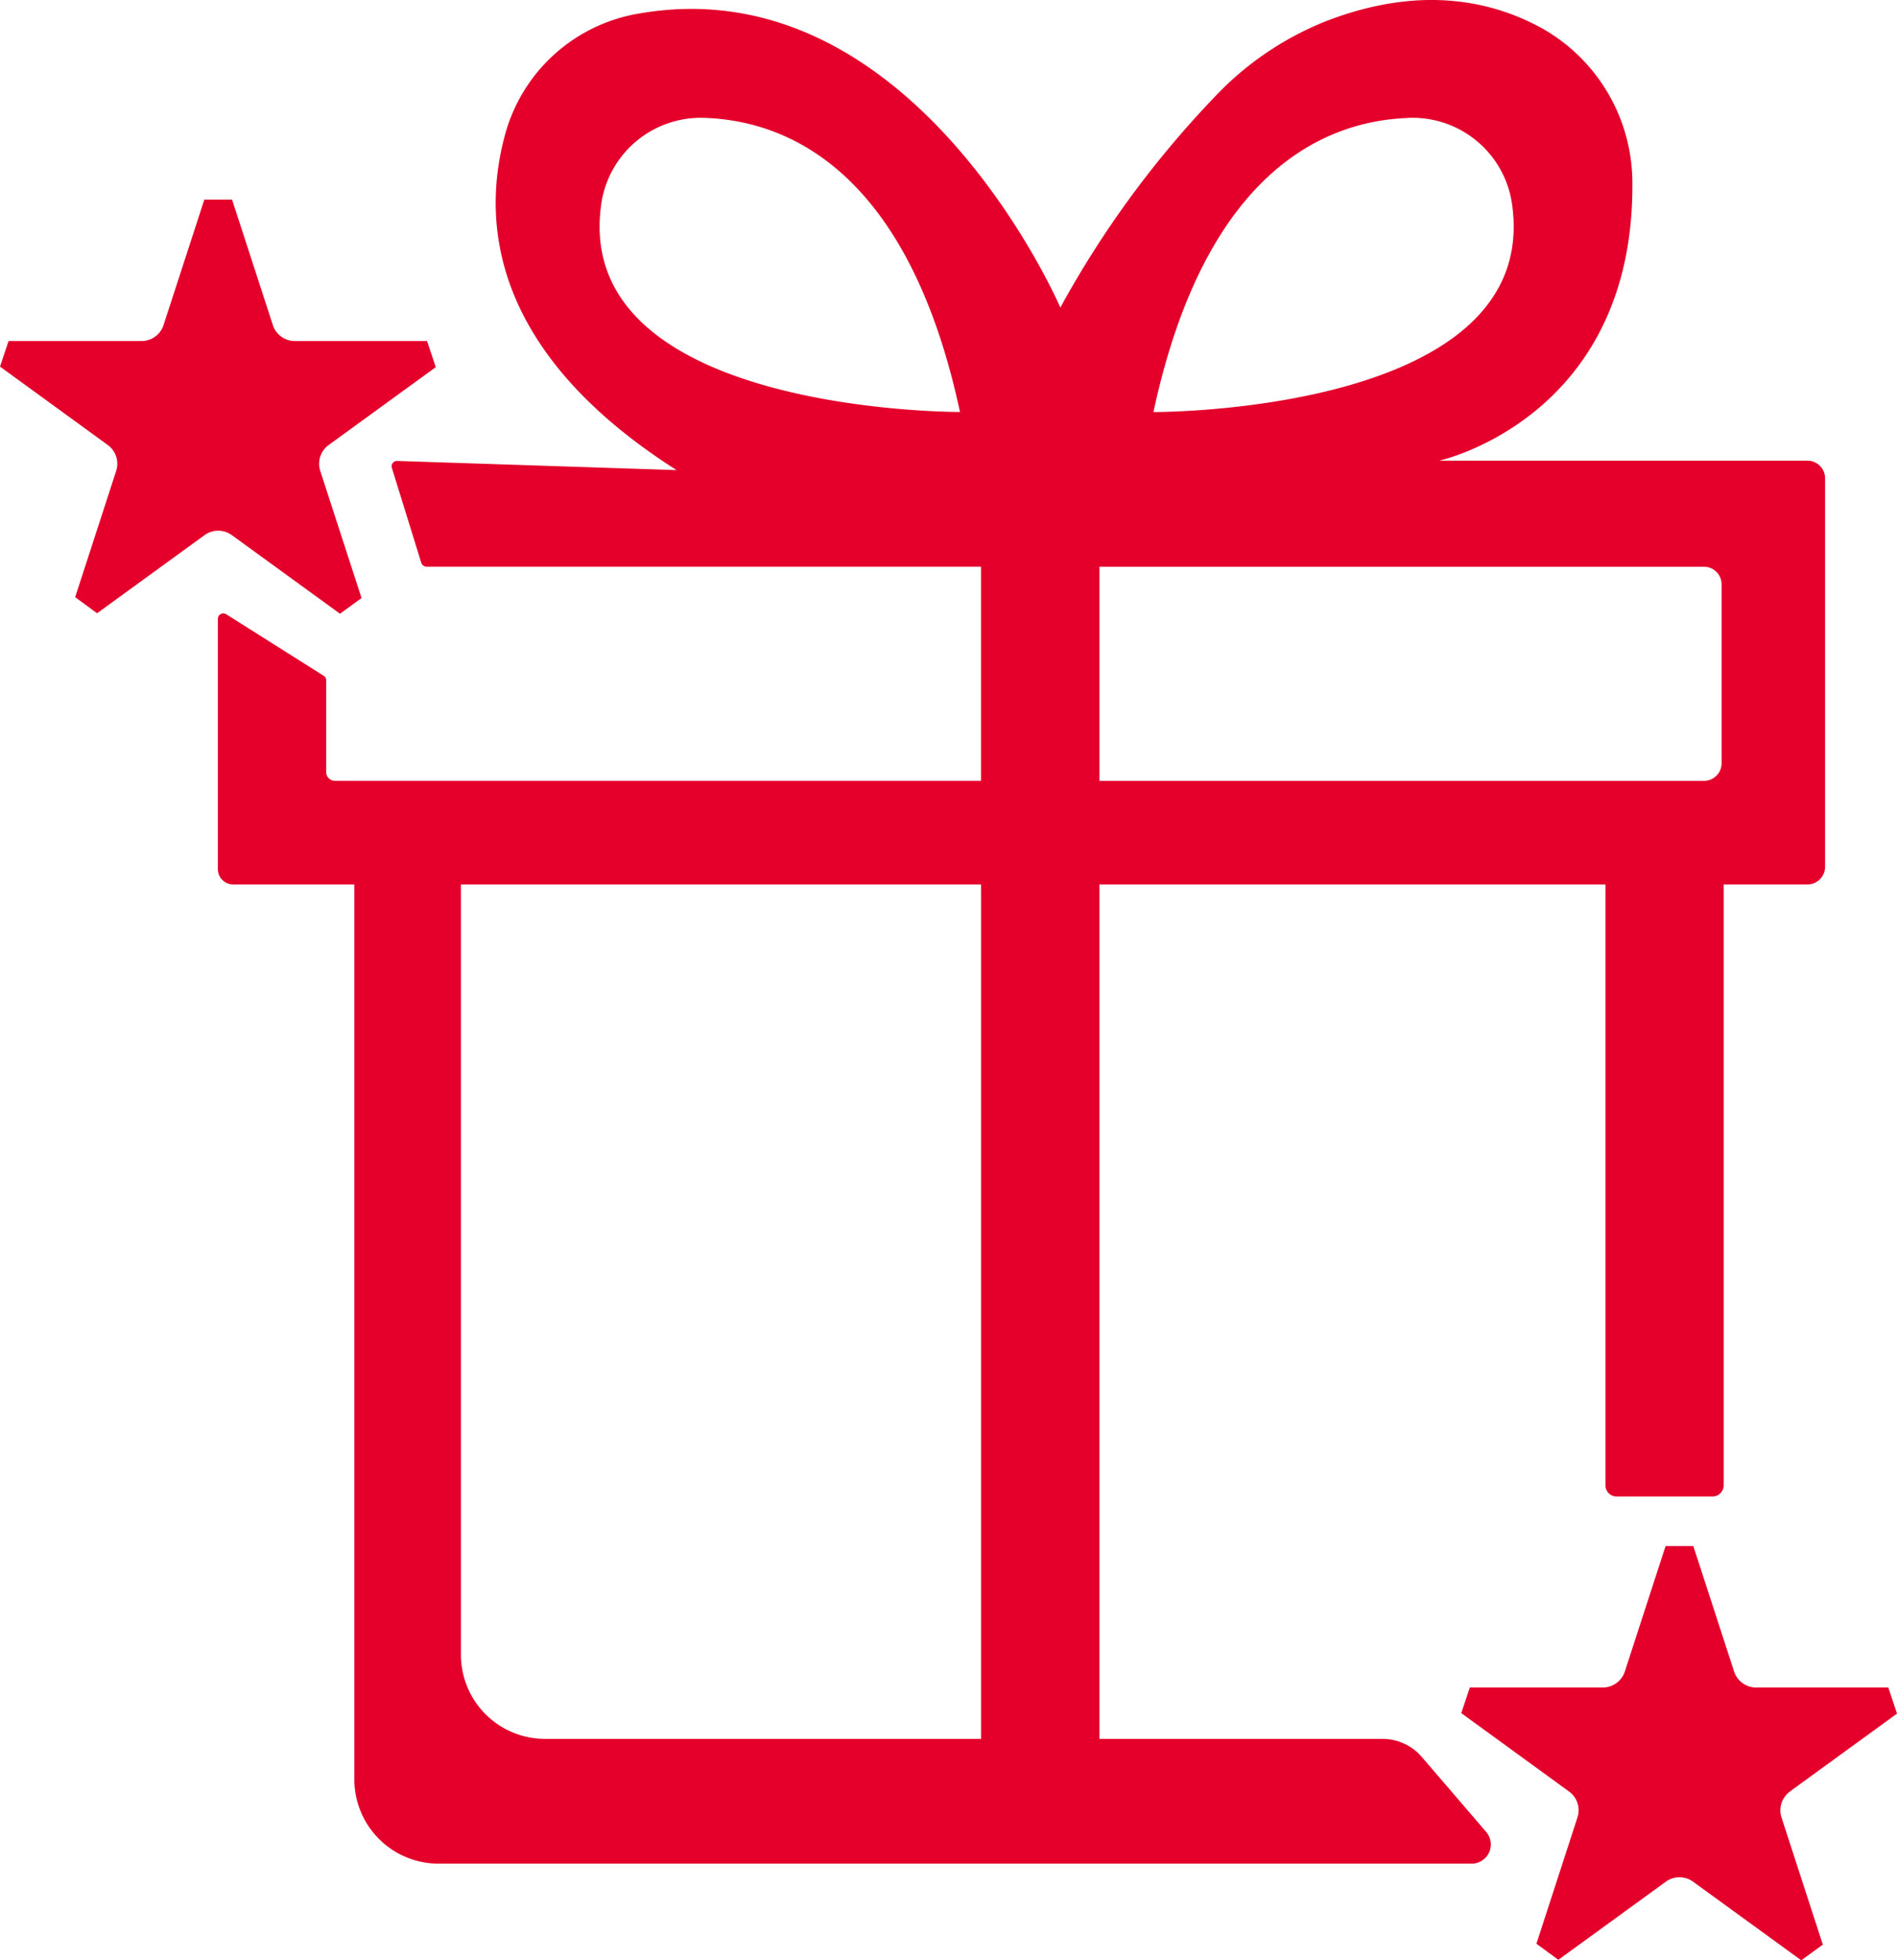
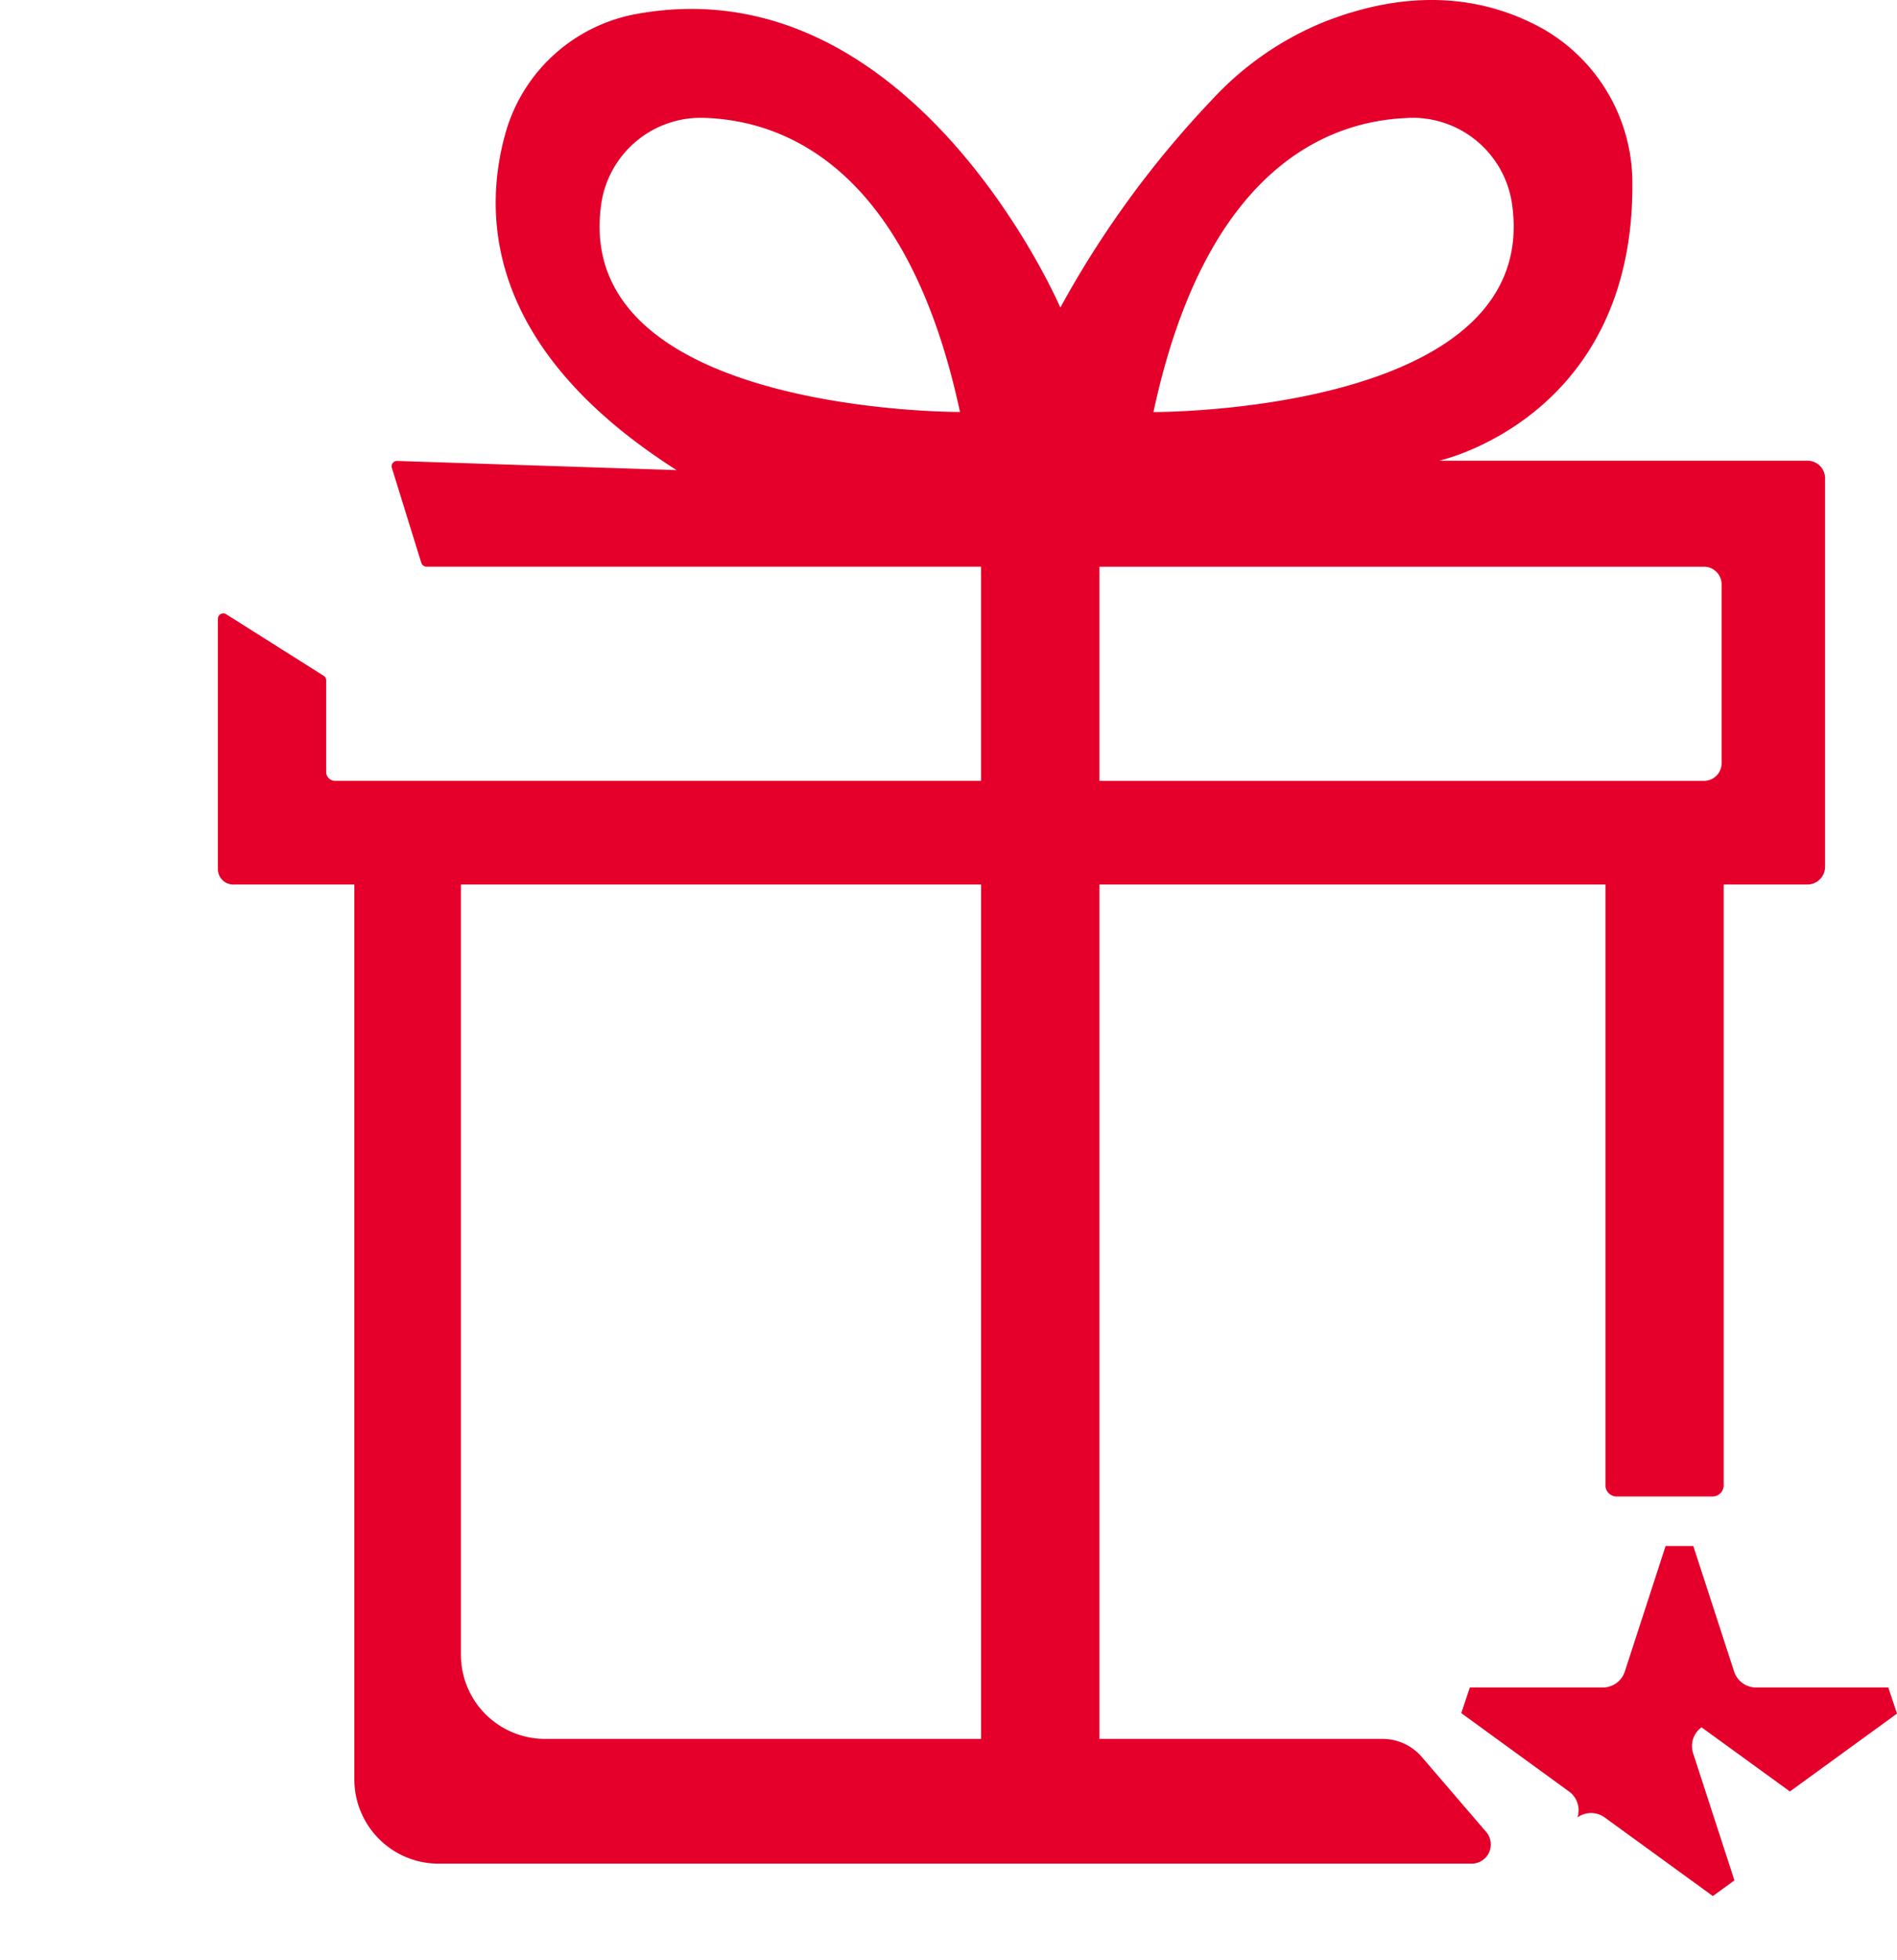
<svg xmlns="http://www.w3.org/2000/svg" width="96.812" height="100" viewBox="0 0 96.812 100">
  <g id="Group_275" data-name="Group 275" transform="translate(0 0.002)">
    <path id="Path_611" data-name="Path 611" d="M74.049,89.624a2.647,2.647,0,0,0-2-.917H57.6V45.122H83.426V75.77a.572.572,0,0,0,.571.572h4.891a.573.573,0,0,0,.572-.572V45.122h4.266a.907.907,0,0,0,.908-.908V24.4a.9.9,0,0,0-.908-.9H74.94S84.866,21.337,84.8,9.365a9.063,9.063,0,0,0-4.478-7.846C77.779.073,74.041-.826,69.113,1.1a15.912,15.912,0,0,0-5.73,3.949,50.487,50.487,0,0,0-7.776,10.641S48.113-1.761,34.1.69a8.532,8.532,0,0,0-6.788,6.021c-1.243,4.355-.943,11.126,8.71,17.27l-14.255-.467a.273.273,0,0,0-.273.361l1.5,4.84a.292.292,0,0,0,.264.194h28.3V39.832H18.589a.451.451,0,0,1-.45-.45V34.7a.263.263,0,0,0-.132-.229l-4.972-3.138a.277.277,0,0,0-.423.238V44.337a.786.786,0,0,0,.785.785h6.18V90.779a4.3,4.3,0,0,0,4.3,4.293h52.71a.98.98,0,0,0,.749-1.622ZM73.327,6.015a5.128,5.128,0,0,1,5.325,4.346c1.6,10.755-18.293,10.658-18.293,10.658,2.654-12.377,8.833-14.846,12.968-15M57.6,28.91H88.446a.9.9,0,0,1,.908.9v9.124a.9.9,0,0,1-.908.9H57.6ZM32.183,10.361a5.134,5.134,0,0,1,5.325-4.346c4.135.159,10.323,2.627,12.977,15,0,0-19.906.1-18.3-10.658M51.56,88.707H29.309a4.293,4.293,0,0,1-4.293-4.293V45.122H51.56Z" transform="translate(-1.493 -0.001)" fill="#e4002b" />
-     <path id="Path_612" data-name="Path 612" d="M11.83,28.664l5.521,4.011,1.1-.8-2.107-6.486a1.181,1.181,0,0,1,.429-1.321l5.466-3.972-.445-1.332H15.048a1.181,1.181,0,0,1-1.124-.816l-2.081-6.4H10.428l-2.081,6.4a1.181,1.181,0,0,1-1.124.816H.437L0,20.068l5.5,4a1.183,1.183,0,0,1,.429,1.321L3.836,31.83l1.119.82,5.486-3.986a1.183,1.183,0,0,1,1.389,0" transform="translate(0 -1.368)" fill="#e4002b" />
-     <path id="Path_613" data-name="Path 613" d="M101.363,101.983l5.466-3.972-.444-1.332H99.639a1.182,1.182,0,0,1-1.124-.816l-2.081-6.4H95.019l-2.08,6.4a1.183,1.183,0,0,1-1.125.816H85.029l-.437,1.307,5.5,4a1.181,1.181,0,0,1,.429,1.322l-2.094,6.443,1.119.82,5.486-3.986a1.183,1.183,0,0,1,1.389,0l5.522,4.011,1.1-.8-2.108-6.486a1.181,1.181,0,0,1,.43-1.322" transform="translate(-10.017 -10.595)" fill="#e4002b" />
+     <path id="Path_613" data-name="Path 613" d="M101.363,101.983l5.466-3.972-.444-1.332H99.639a1.182,1.182,0,0,1-1.124-.816l-2.081-6.4H95.019l-2.08,6.4a1.183,1.183,0,0,1-1.125.816H85.029l-.437,1.307,5.5,4a1.181,1.181,0,0,1,.429,1.322a1.183,1.183,0,0,1,1.389,0l5.522,4.011,1.1-.8-2.108-6.486a1.181,1.181,0,0,1,.43-1.322" transform="translate(-10.017 -10.595)" fill="#e4002b" />
  </g>
</svg>